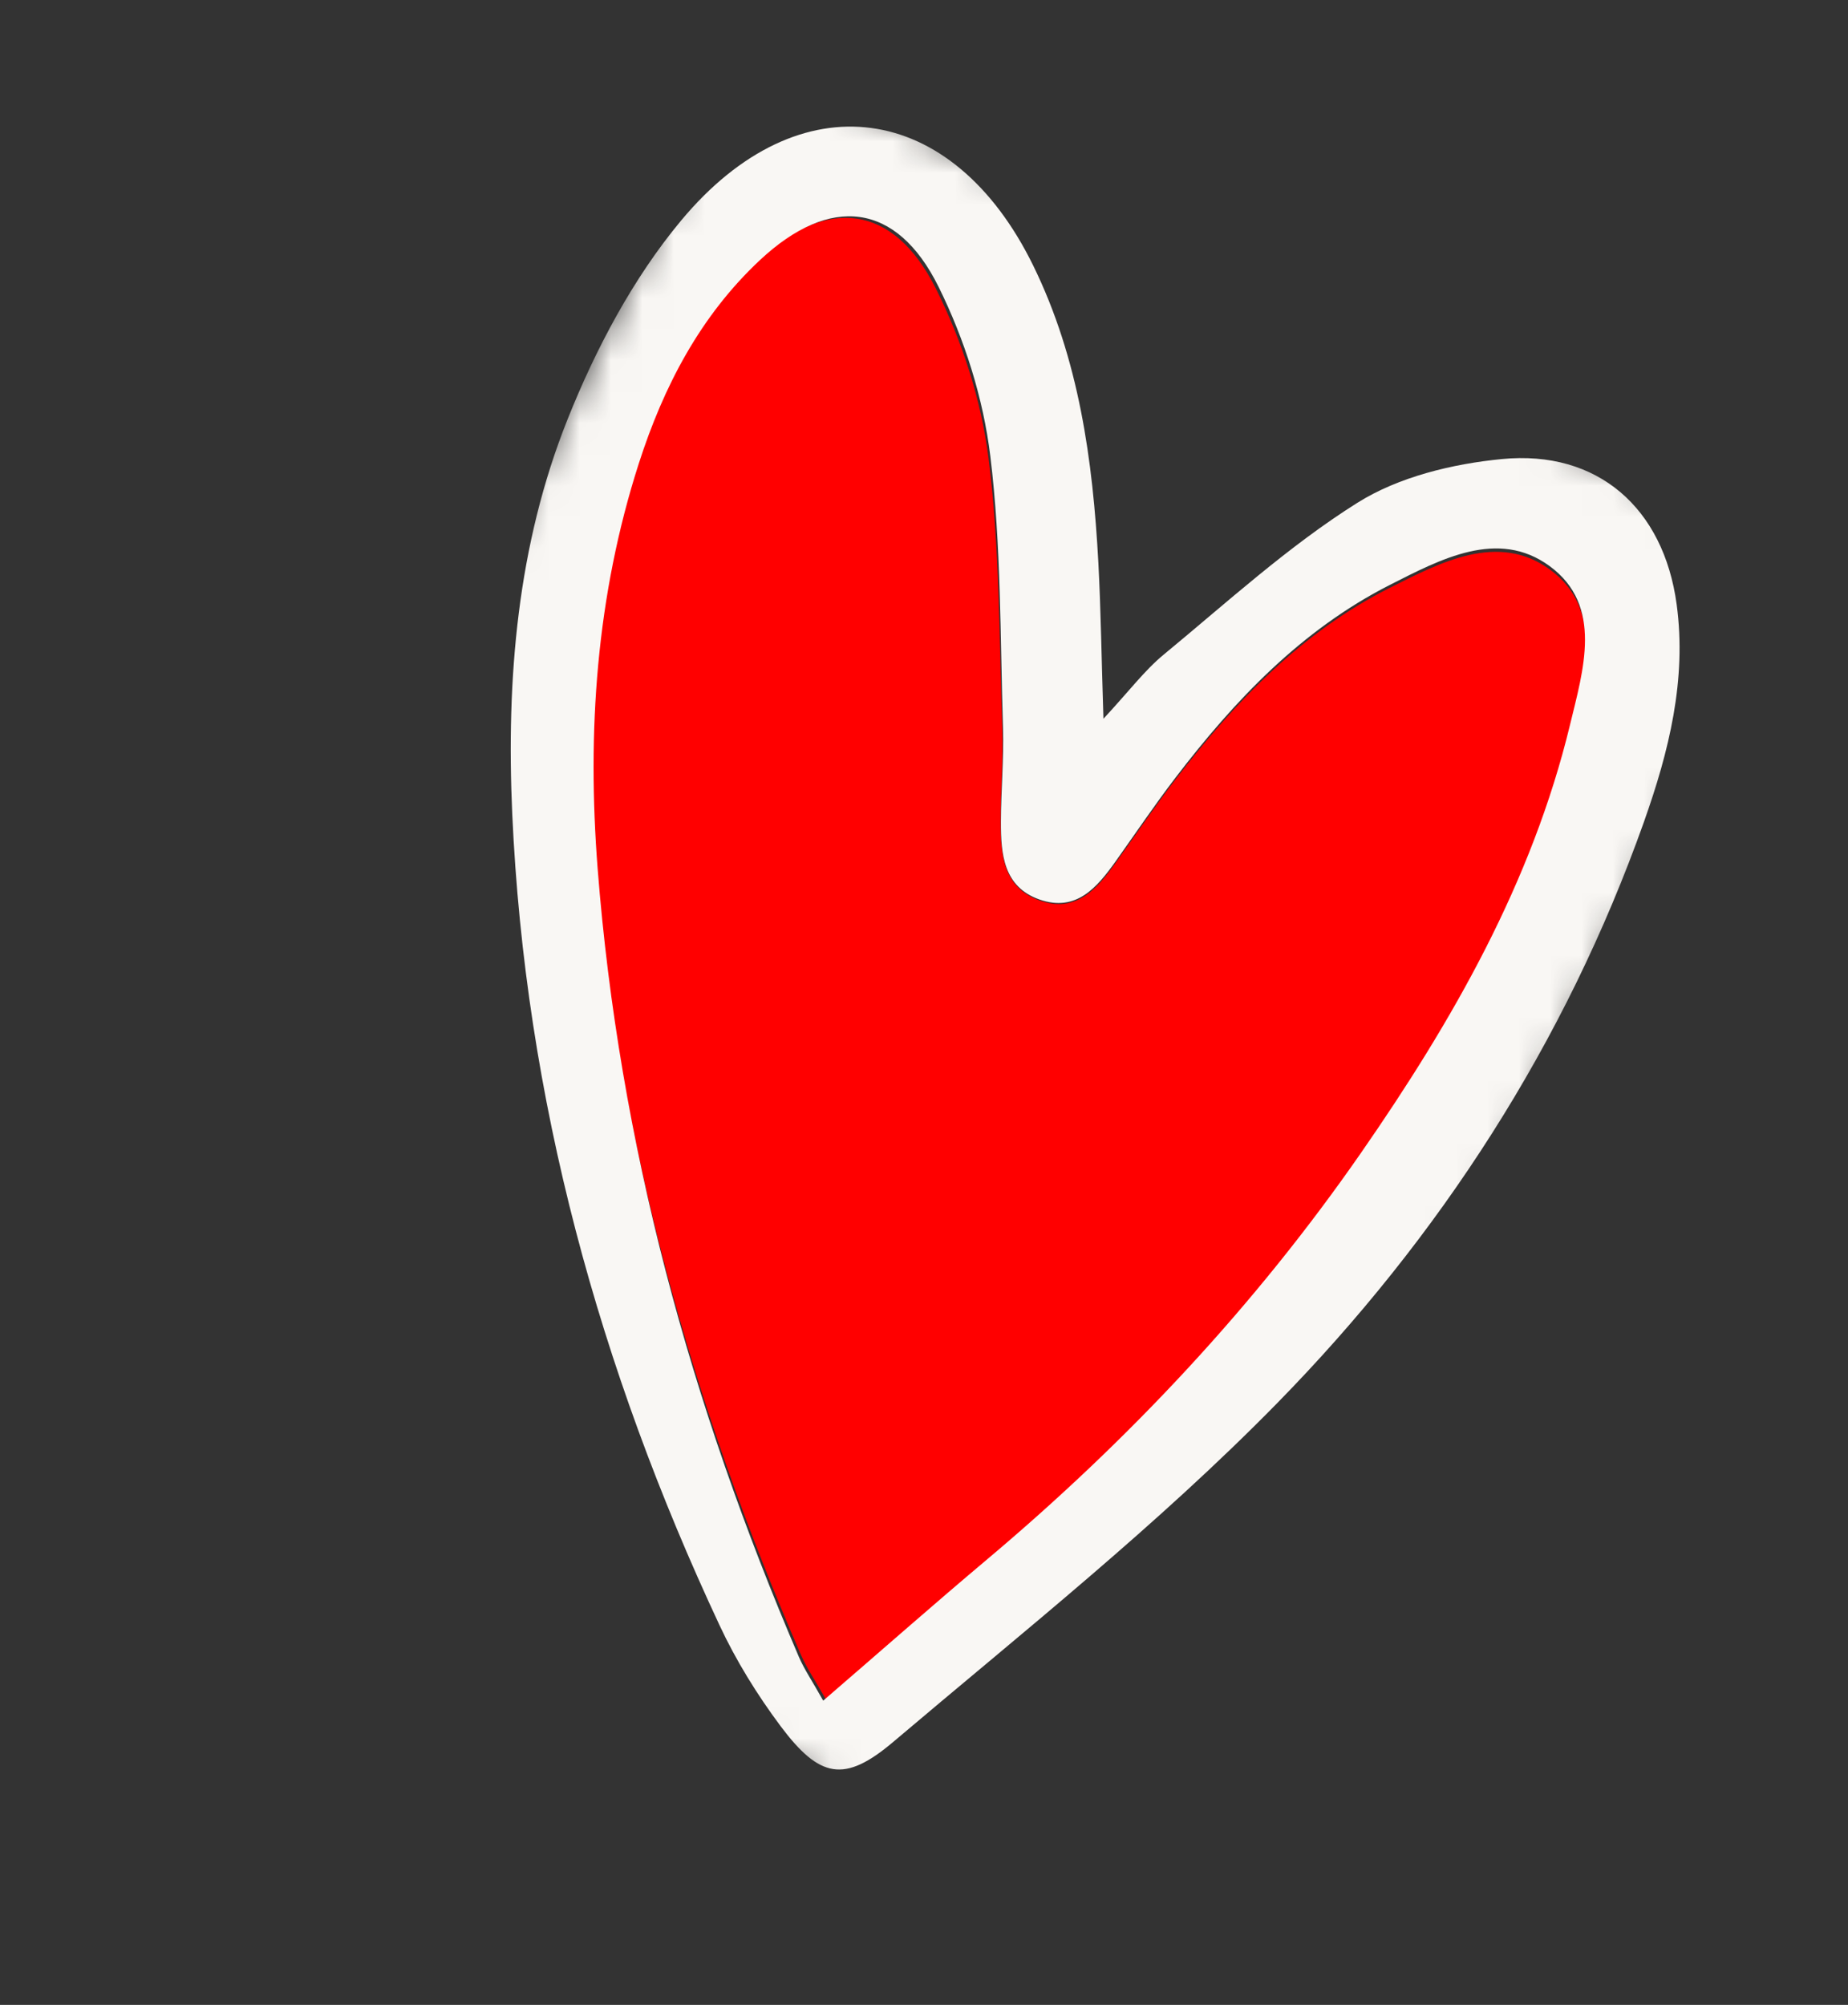
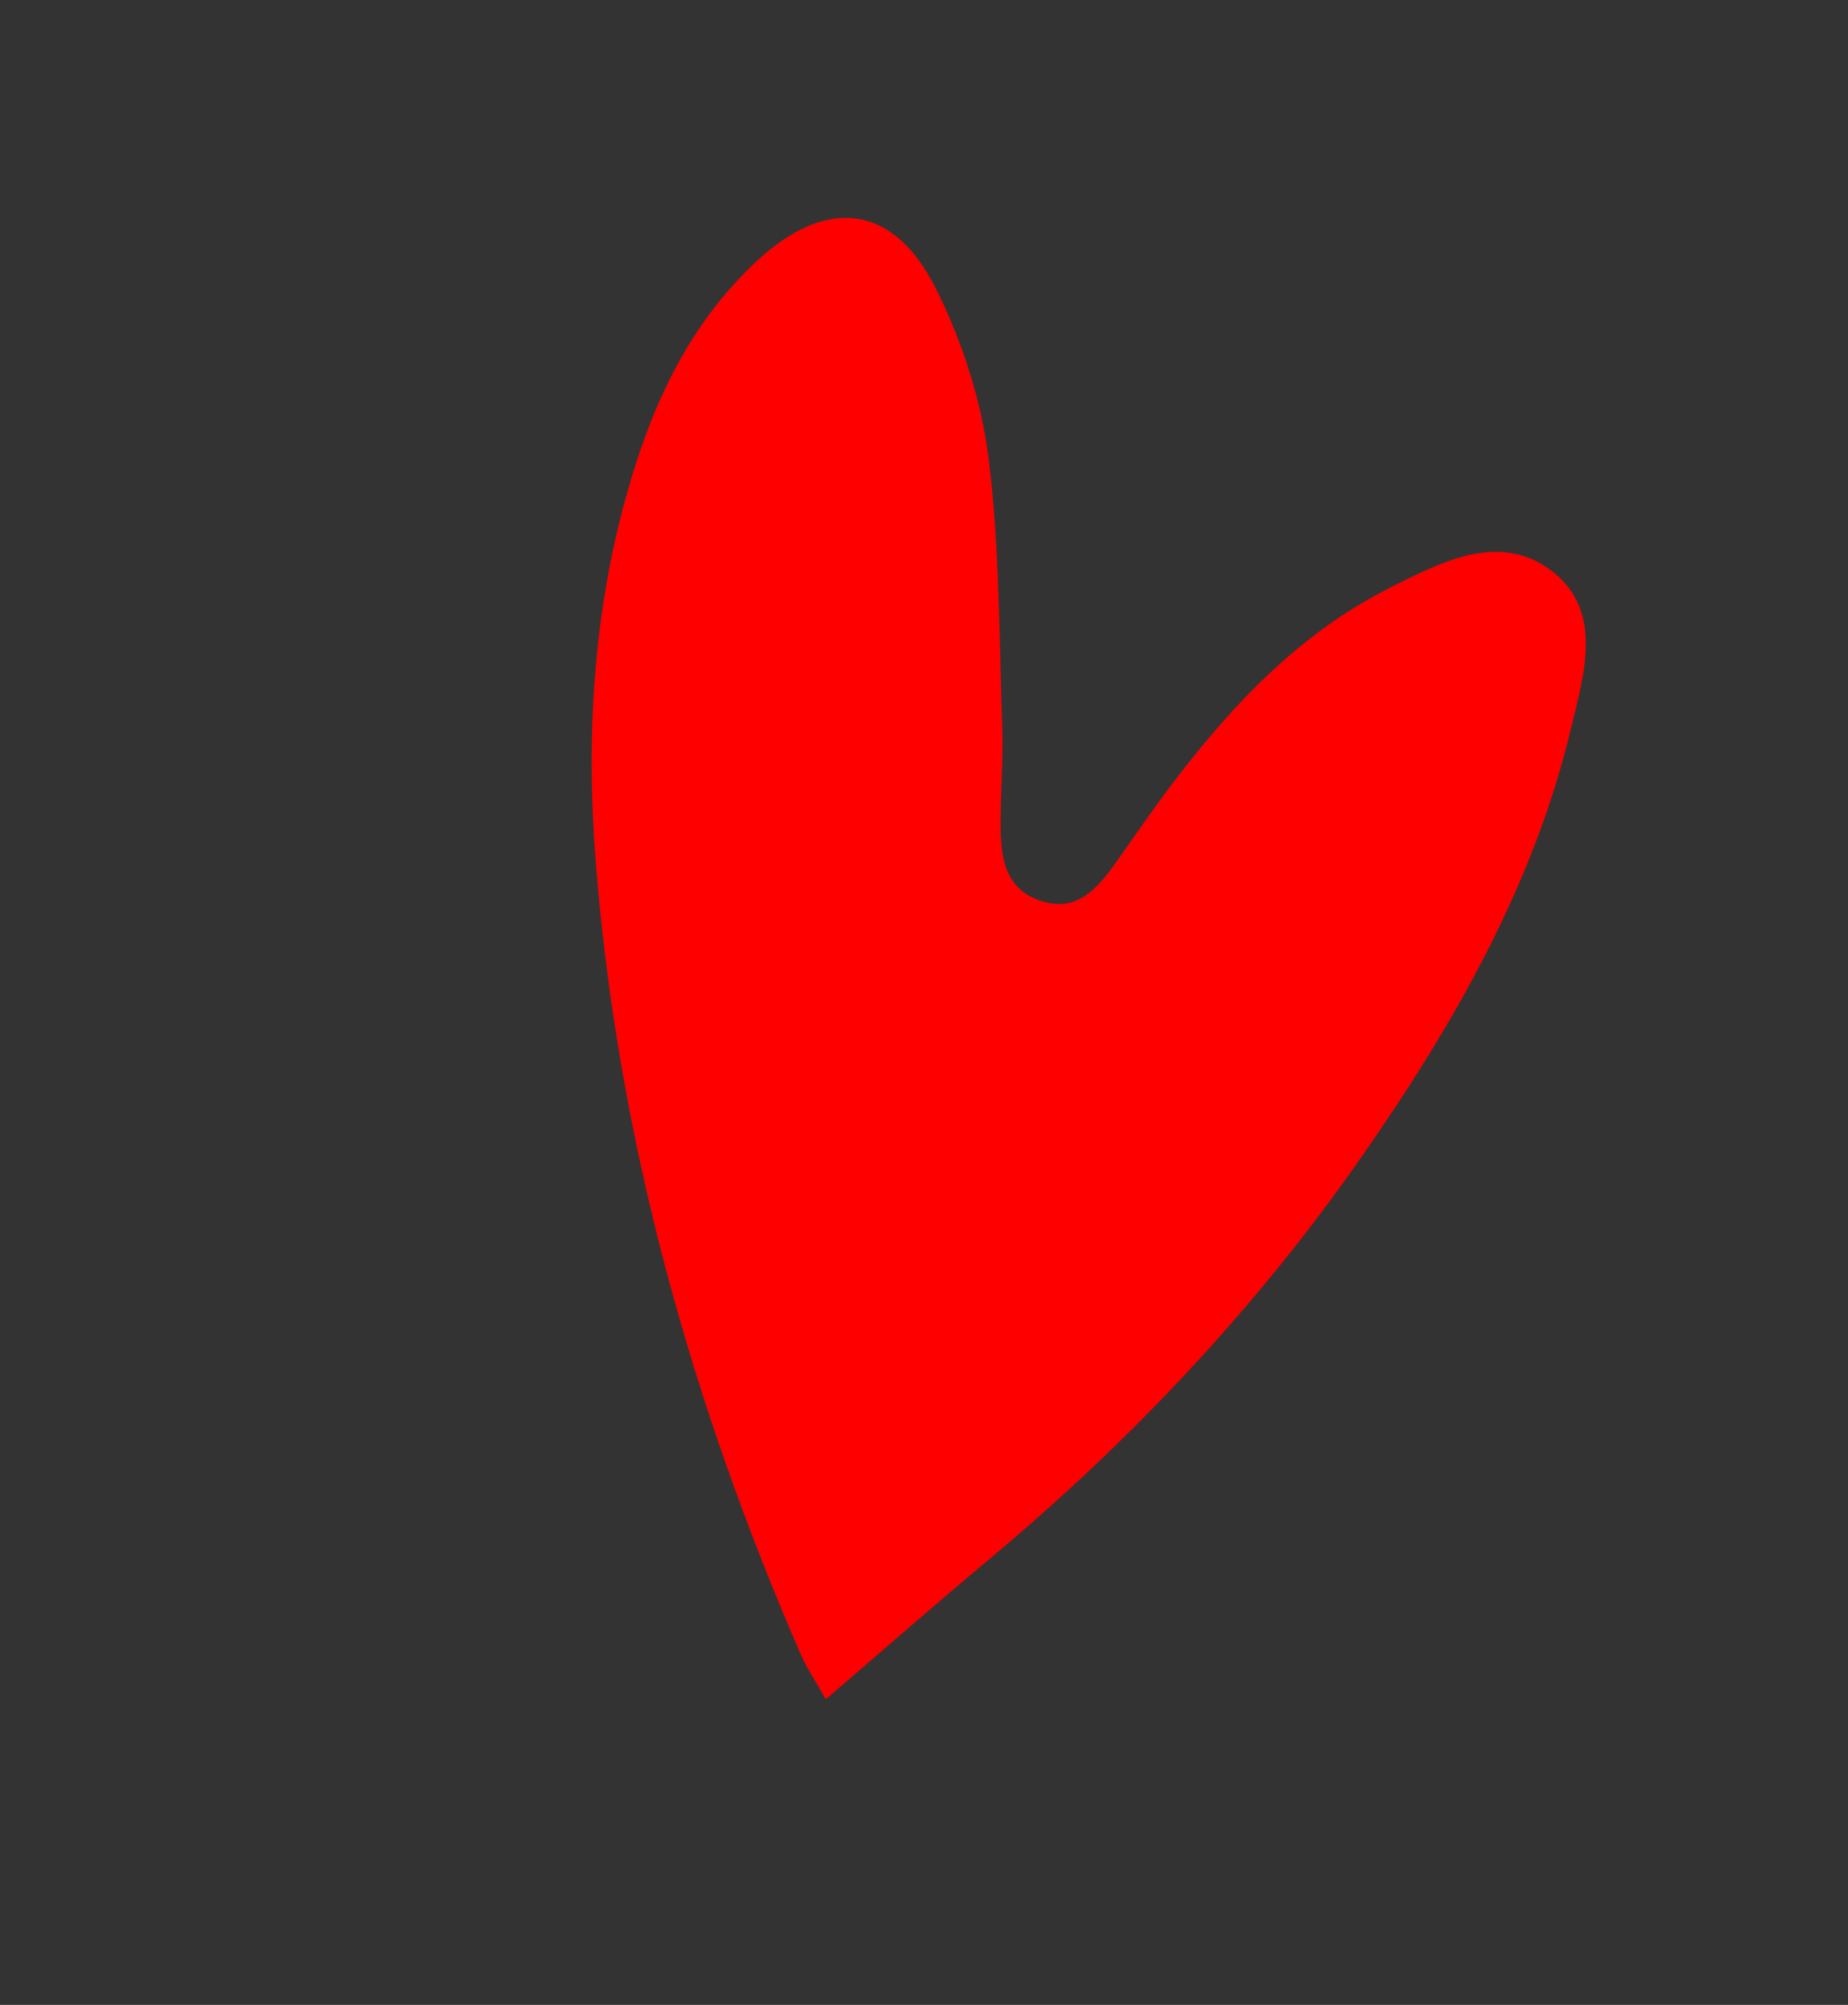
<svg xmlns="http://www.w3.org/2000/svg" width="59" height="64" viewBox="0 0 59 64" fill="none">
  <rect x="0" y="0" width="59" height="64" fill="#333333" stroke="none" />
  <path d="M50.159 23.242C48.961 28.259 46.435 32.664 43.522 36.853C40.142 41.716 36.111 45.992 31.564 49.788C29.903 51.177 28.274 52.605 26.364 54.243C26.009 53.614 25.755 53.246 25.58 52.845C22.087 44.812 19.755 36.468 19.035 27.71C18.675 23.338 18.955 19.018 20.3 14.805C21.085 12.35 22.252 10.109 24.158 8.336C26.396 6.258 28.522 6.506 29.877 9.208C30.715 10.878 31.325 12.762 31.558 14.611C31.923 17.473 31.895 20.387 32 23.28C32.033 24.276 31.943 25.272 31.945 26.269C31.947 27.294 32.034 28.334 33.187 28.744C34.367 29.16 35.031 28.371 35.632 27.525C36.264 26.639 36.874 25.737 37.535 24.875C39.426 22.409 41.552 20.184 44.366 18.767C45.989 17.953 47.826 16.973 49.485 18.183C51.223 19.452 50.571 21.517 50.159 23.242Z" fill="#FF0000" />
  <mask id="mask0_722_13306" style="mask-type:luminance" maskUnits="userSpaceOnUse" x="2" y="1" width="56" height="61">
    <path d="M23.695 1.466L57.465 17.76L36.211 61.716L2.44 45.422L23.695 1.466Z" fill="white" />
  </mask>
  <g mask="url(#mask0_722_13306)">
-     <path d="M43.454 36.799C46.374 32.591 48.91 28.167 50.125 23.136C50.542 21.405 51.2 19.334 49.472 18.069C47.824 16.863 45.989 17.852 44.368 18.674C41.557 20.104 39.428 22.341 37.533 24.82C36.871 25.686 36.26 26.592 35.627 27.483C35.024 28.333 34.359 29.125 33.184 28.713C32.036 28.307 31.954 27.265 31.956 26.238C31.958 25.24 32.052 24.242 32.023 23.244C31.929 20.345 31.969 17.425 31.617 14.559C31.392 12.707 30.791 10.821 29.963 9.151C28.623 6.449 26.504 6.209 24.265 8.3C22.358 10.084 21.186 12.333 20.394 14.797C19.036 19.023 18.739 23.352 19.081 27.732C19.765 36.504 22.056 44.856 25.506 52.892C25.678 53.292 25.931 53.659 26.282 54.288C28.192 52.641 29.821 51.203 31.483 49.805C36.03 45.984 40.065 41.684 43.454 36.799ZM52.485 26.237C49.973 33.31 45.962 39.499 40.768 44.799C36.965 48.677 32.674 52.084 28.521 55.602C26.955 56.93 26.165 56.758 24.924 55.105C24.174 54.1 23.498 53.01 22.967 51.87C19.135 43.681 16.764 35.087 16.354 25.977C16.161 21.677 16.514 17.4 18.123 13.379C19.02 11.133 20.21 8.882 21.748 7.037C25.522 2.507 30.408 3.217 32.985 8.474C34.445 11.453 34.891 14.685 35.067 17.97C35.148 19.491 35.166 21.018 35.229 22.944C36.05 22.06 36.54 21.402 37.154 20.895C39.175 19.229 41.132 17.436 43.335 16.051C44.659 15.22 46.373 14.807 47.95 14.654C51.009 14.356 53.114 16.218 53.53 19.296C53.854 21.697 53.283 23.988 52.485 26.237Z" fill="#F9F7F4" />
-   </g>
+     </g>
</svg>